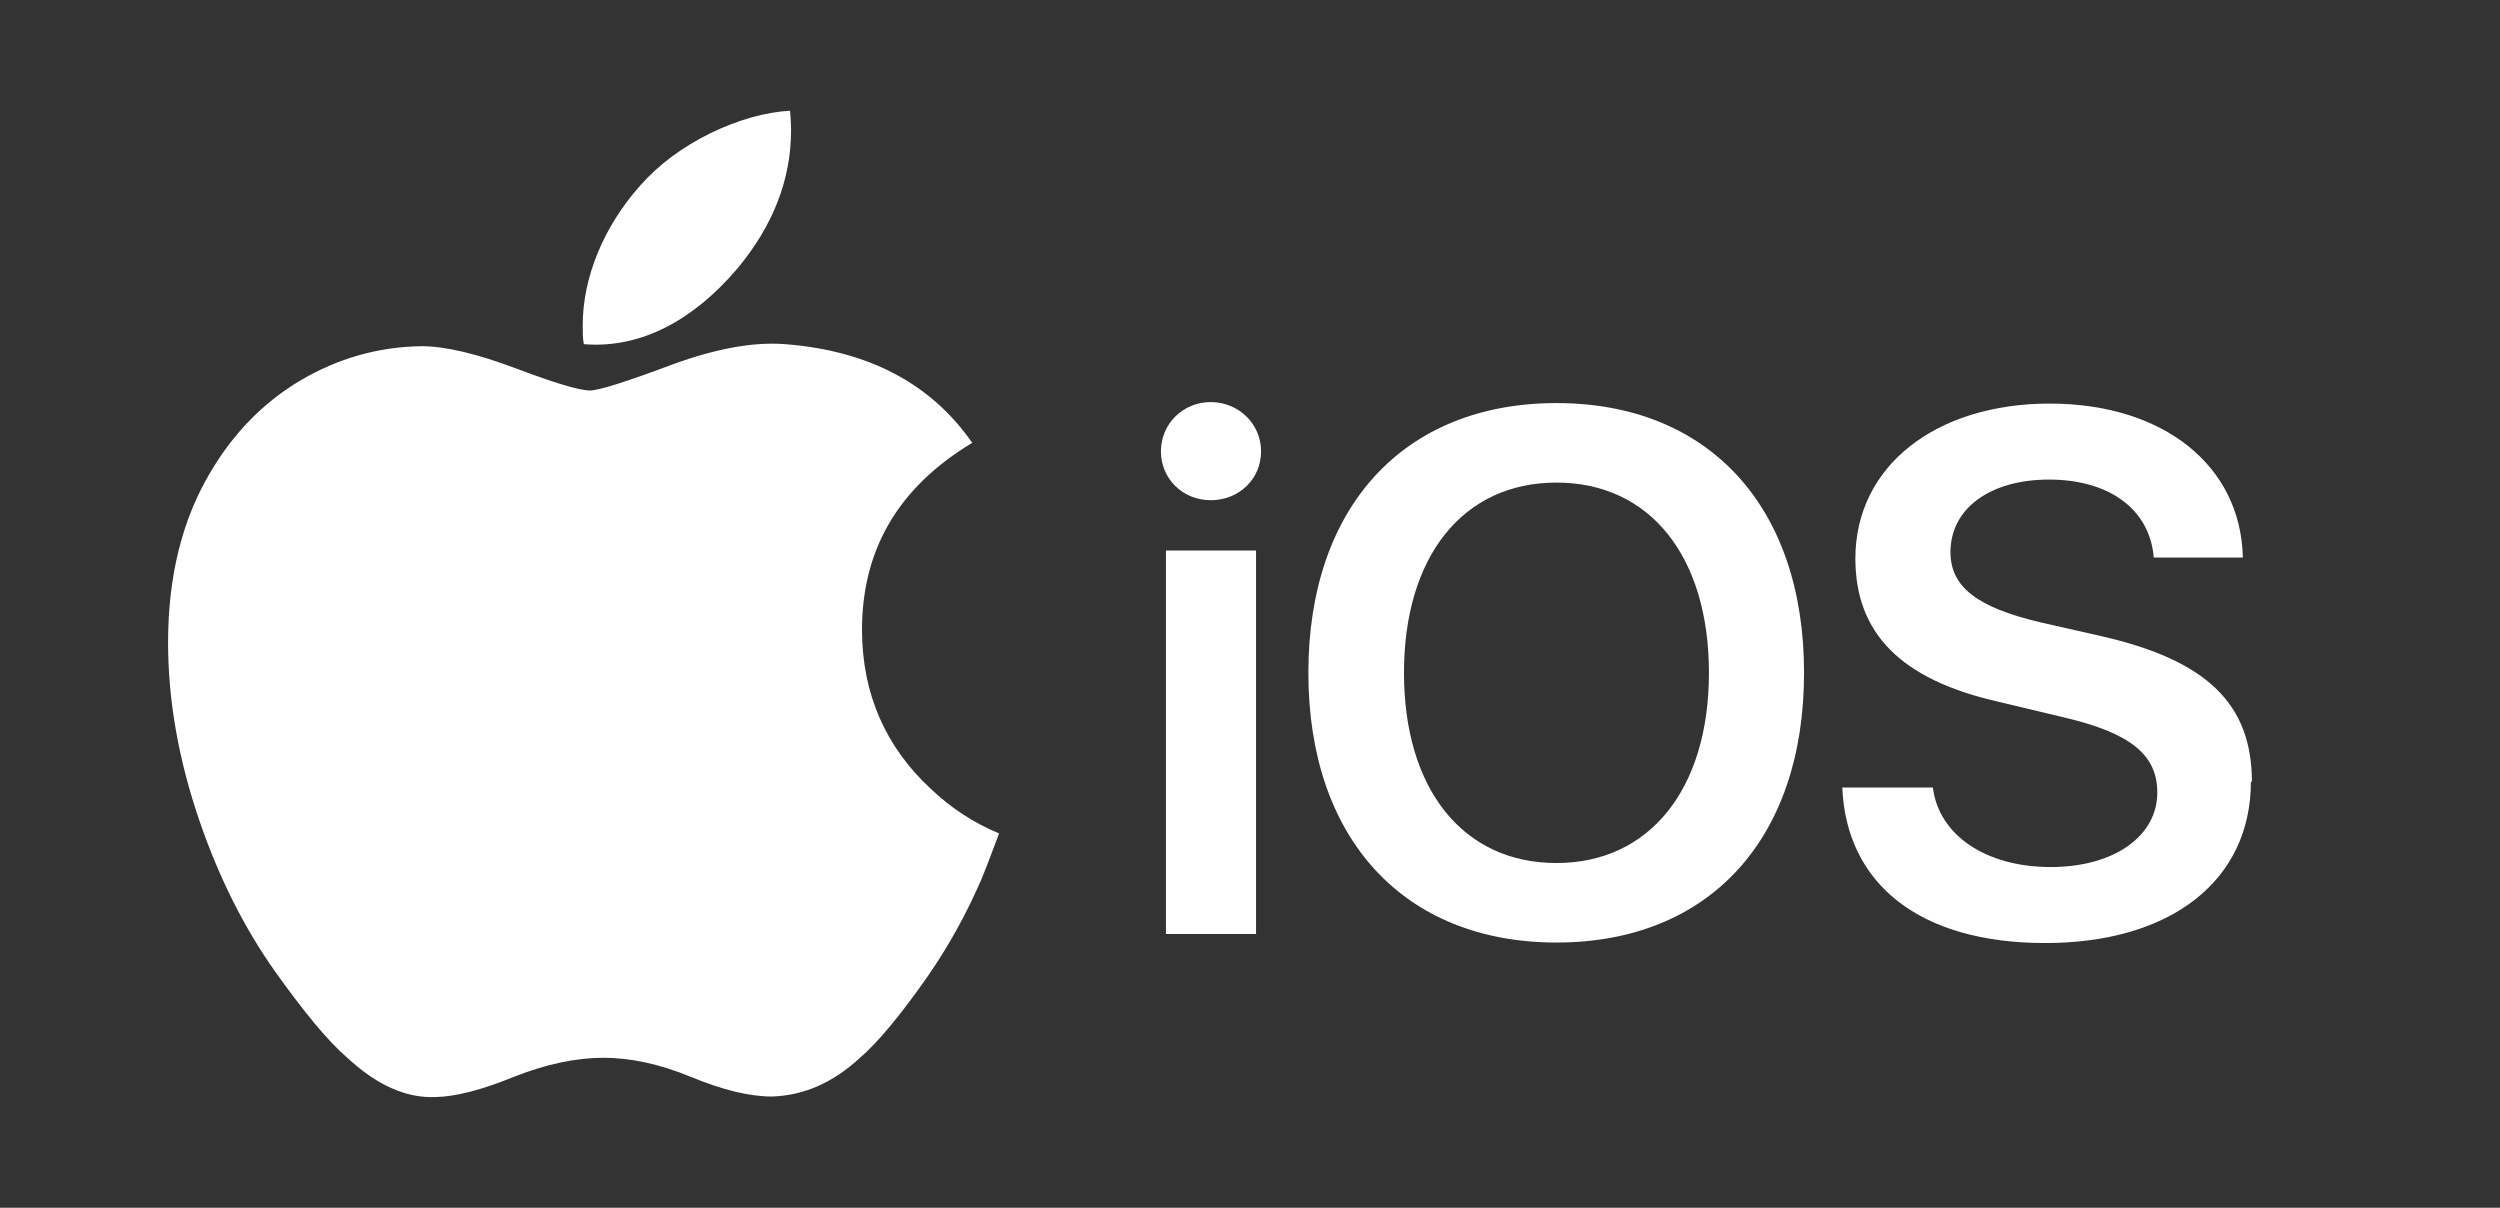
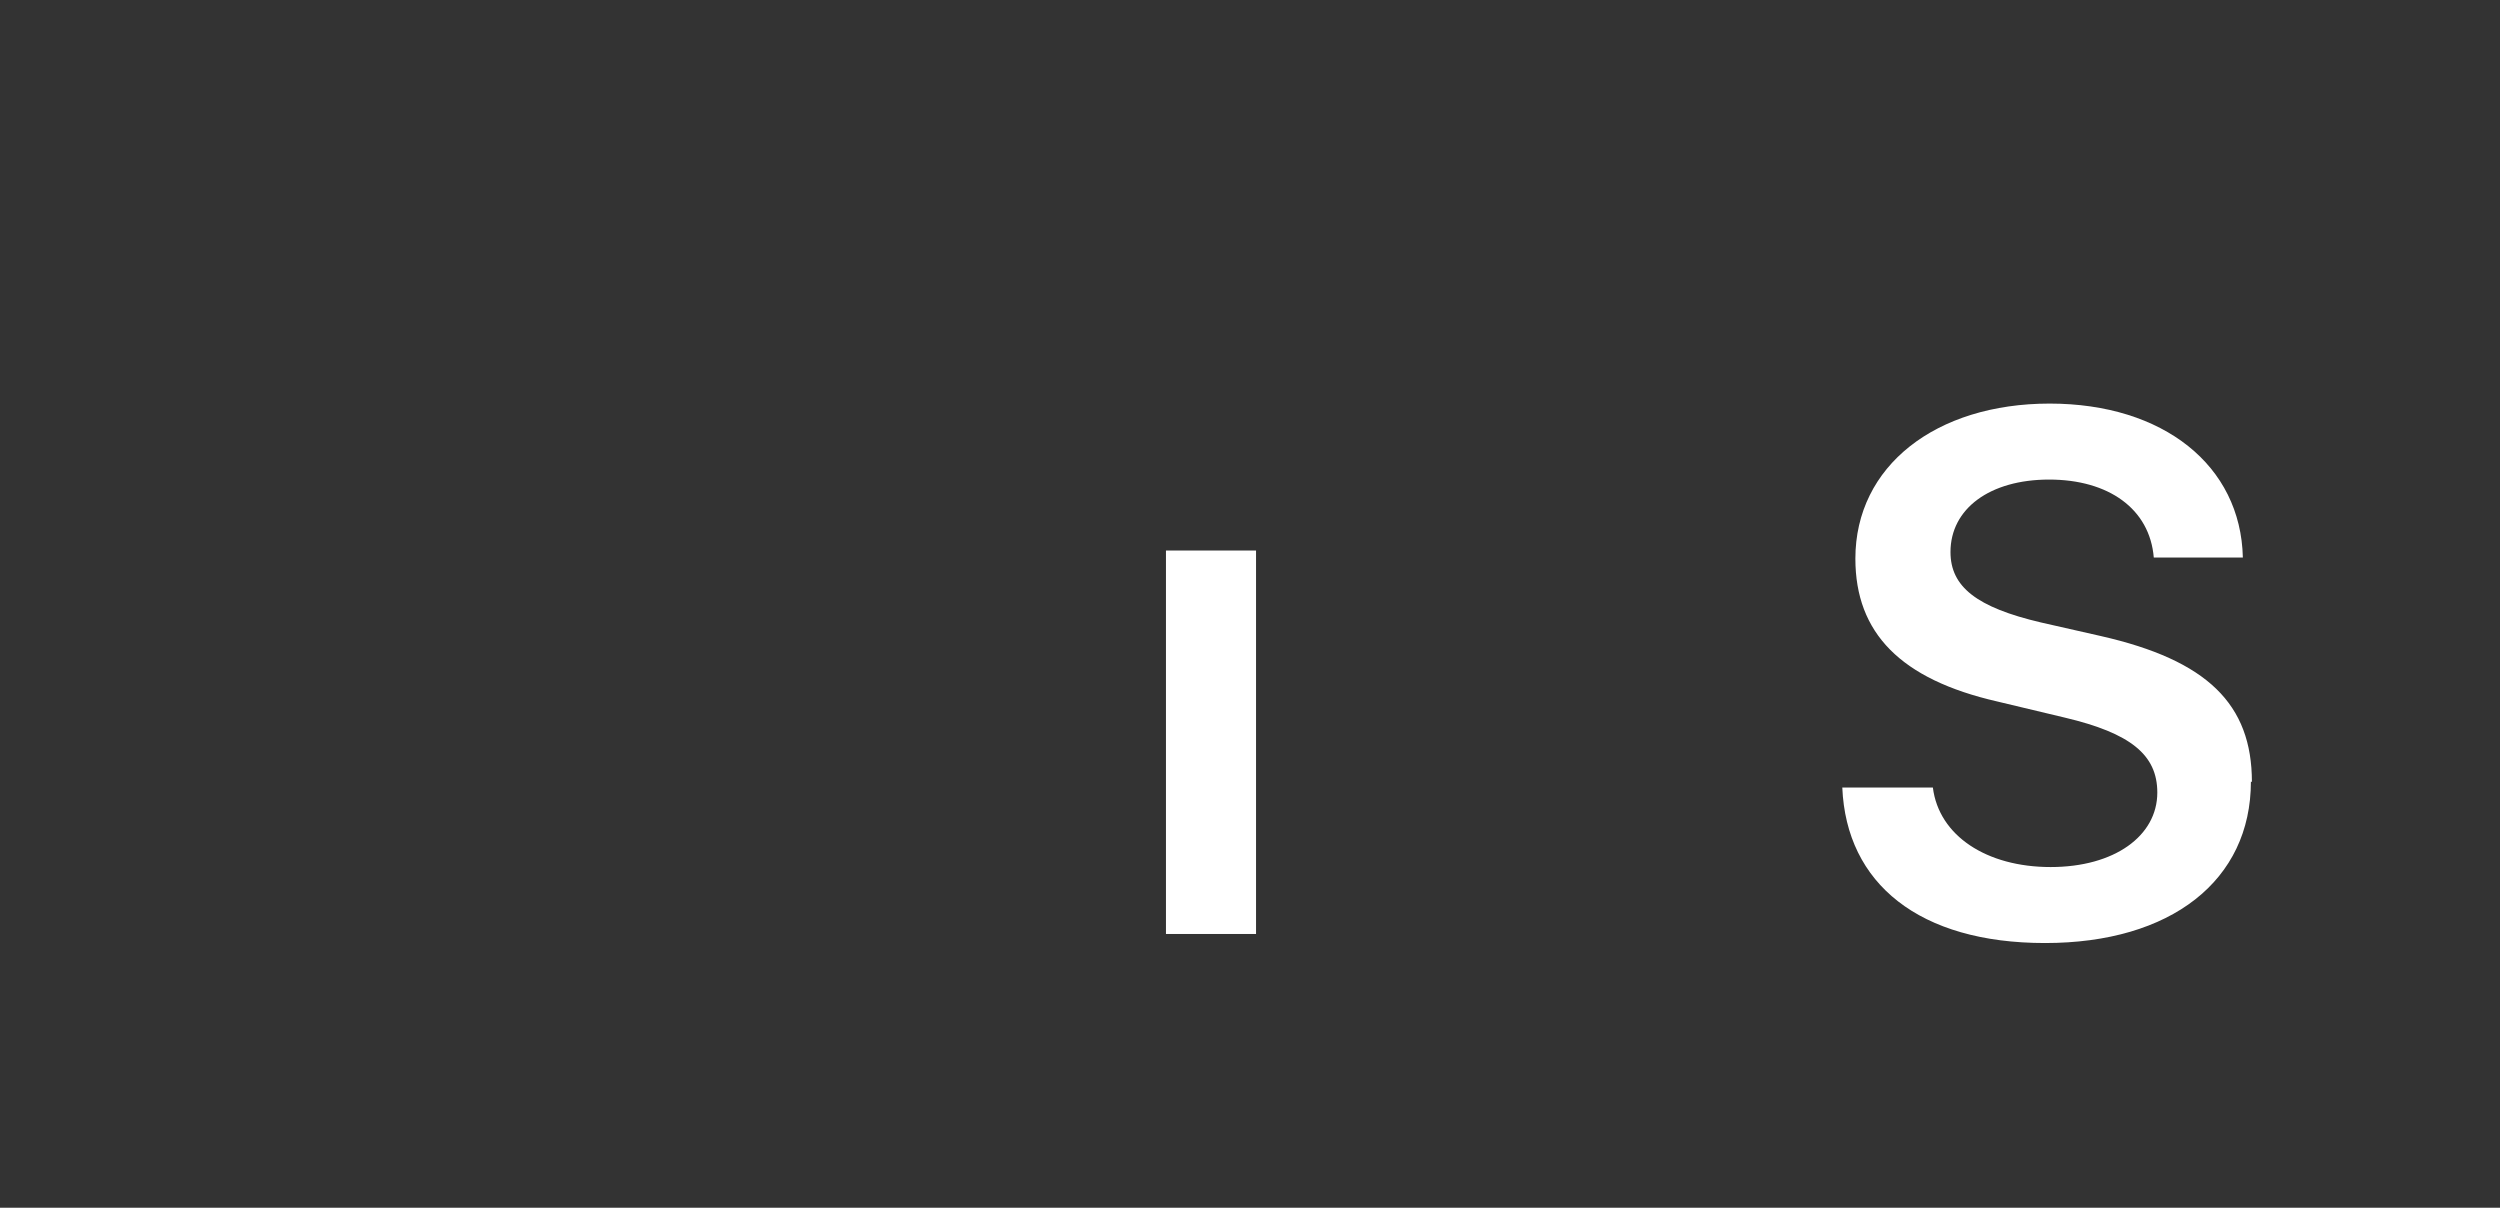
<svg xmlns="http://www.w3.org/2000/svg" id="Layer_1" viewBox="0 0 49.68 24">
  <rect x="0" y="0" width="49.68" height="24" fill="#333333" stroke="none" />
  <path d="M44.73,15.53c0,1.97-1.59,3.21-4.09,3.21s-3.95-1.18-4.03-3.09h1.8c.12.96,1.07,1.58,2.34,1.58s2.12-.62,2.12-1.48c0-.75-.53-1.18-1.84-1.49l-1.34-.32c-1.92-.44-2.82-1.36-2.82-2.84,0-1.84,1.6-3.08,3.86-3.08s3.8,1.23,3.84,3.06h-1.77c-.08-.97-.9-1.55-2.08-1.55s-1.96.58-1.96,1.44c0,.69.52,1.1,1.8,1.4l1.19.27c2.11.48,3,1.35,3,2.9Z" style="fill:#fff; stroke-width:0px;" />
-   <path d="M30.93,8.01c-3.03,0-4.93,2.06-4.93,5.36s1.9,5.36,4.93,5.36,4.92-2.05,4.92-5.36-1.9-5.36-4.92-5.36ZM30.93,17.15c-1.86,0-3.03-1.47-3.03-3.78s1.17-3.78,3.03-3.78,3.03,1.47,3.03,3.78-1.18,3.78-3.03,3.78Z" style="fill:#fff; stroke-width:0px;" />
  <rect x="23.17" y="10.94" width="1.79" height="7.62" style="fill:#fff; stroke-width:0px;" />
-   <path d="M23.07,8.97c0-.55.44-.98.99-.98s1,.43,1,.98-.44.97-1,.97-.99-.43-.99-.97Z" style="fill:#fff; stroke-width:0px;" />
-   <path d="M19.85,16.57c-.12.32-.23.62-.35.91-.3.69-.65,1.32-1.05,1.9-.55.79-1.01,1.34-1.36,1.64-.54.5-1.12.75-1.75.77-.45,0-.98-.13-1.61-.39-.63-.26-1.21-.38-1.74-.38-.55,0-1.15.13-1.78.38-.64.26-1.15.39-1.54.4-.6.03-1.19-.24-1.78-.79-.38-.33-.85-.9-1.42-1.7-.61-.86-1.11-1.85-1.5-2.98-.42-1.22-.63-2.41-.63-3.56,0-1.32.28-2.45.85-3.4.45-.76,1.04-1.37,1.78-1.81.75-.44,1.55-.67,2.41-.68.47,0,1.1.15,1.87.44.77.29,1.26.44,1.48.44.16,0,.71-.17,1.64-.52.88-.32,1.62-.45,2.24-.4,1.65.13,2.89.78,3.71,1.96-1.48.89-2.2,2.14-2.19,3.75.01,1.25.47,2.29,1.36,3.12.4.38.85.68,1.36.89Z" style="fill:#fff; stroke-width:0px;" />
-   <path d="M11.6,6.83c-.02-.12-.02-.24-.02-.37,0-.94.41-1.95,1.14-2.77.37-.42.83-.76,1.39-1.04.56-.27,1.09-.42,1.59-.45.01.13.02.26.02.39,0,.98-.36,1.9-1.07,2.75-.86,1.01-1.9,1.59-3.04,1.5Z" style="fill:#fff; stroke-width:0px;" />
+   <path d="M19.85,16.57Z" style="fill:#fff; stroke-width:0px;" />
</svg>